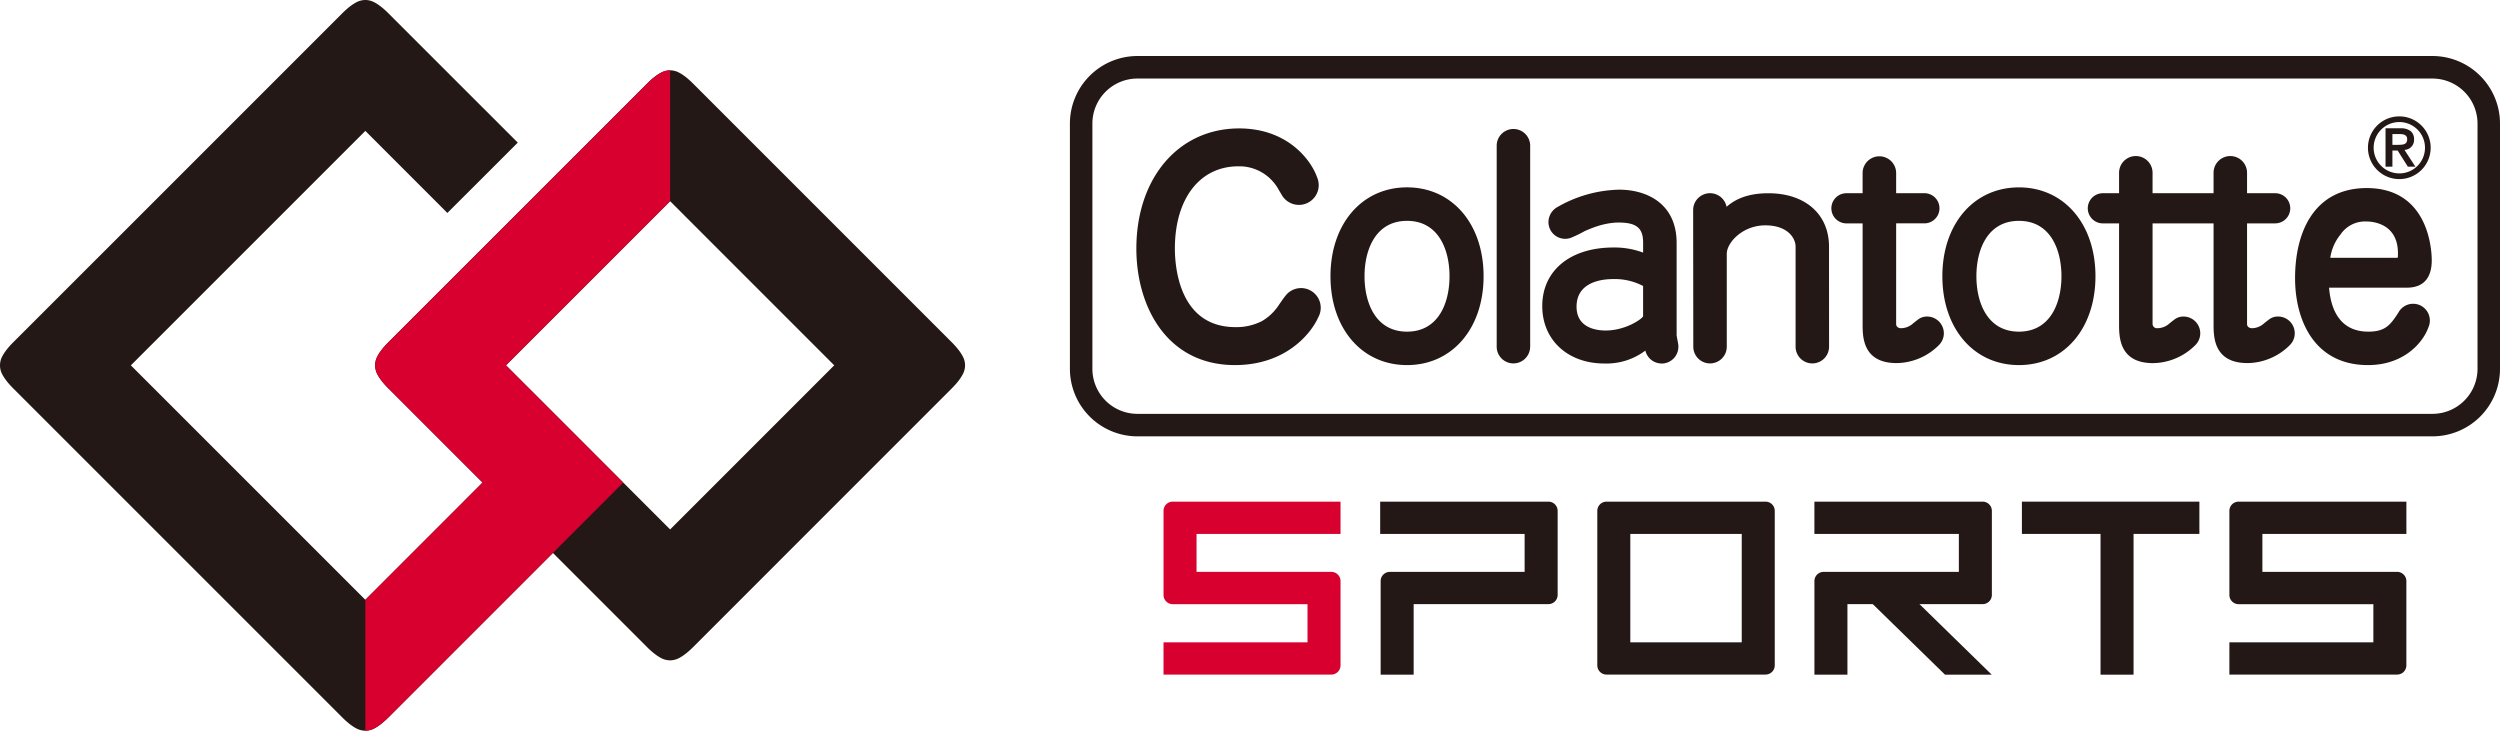
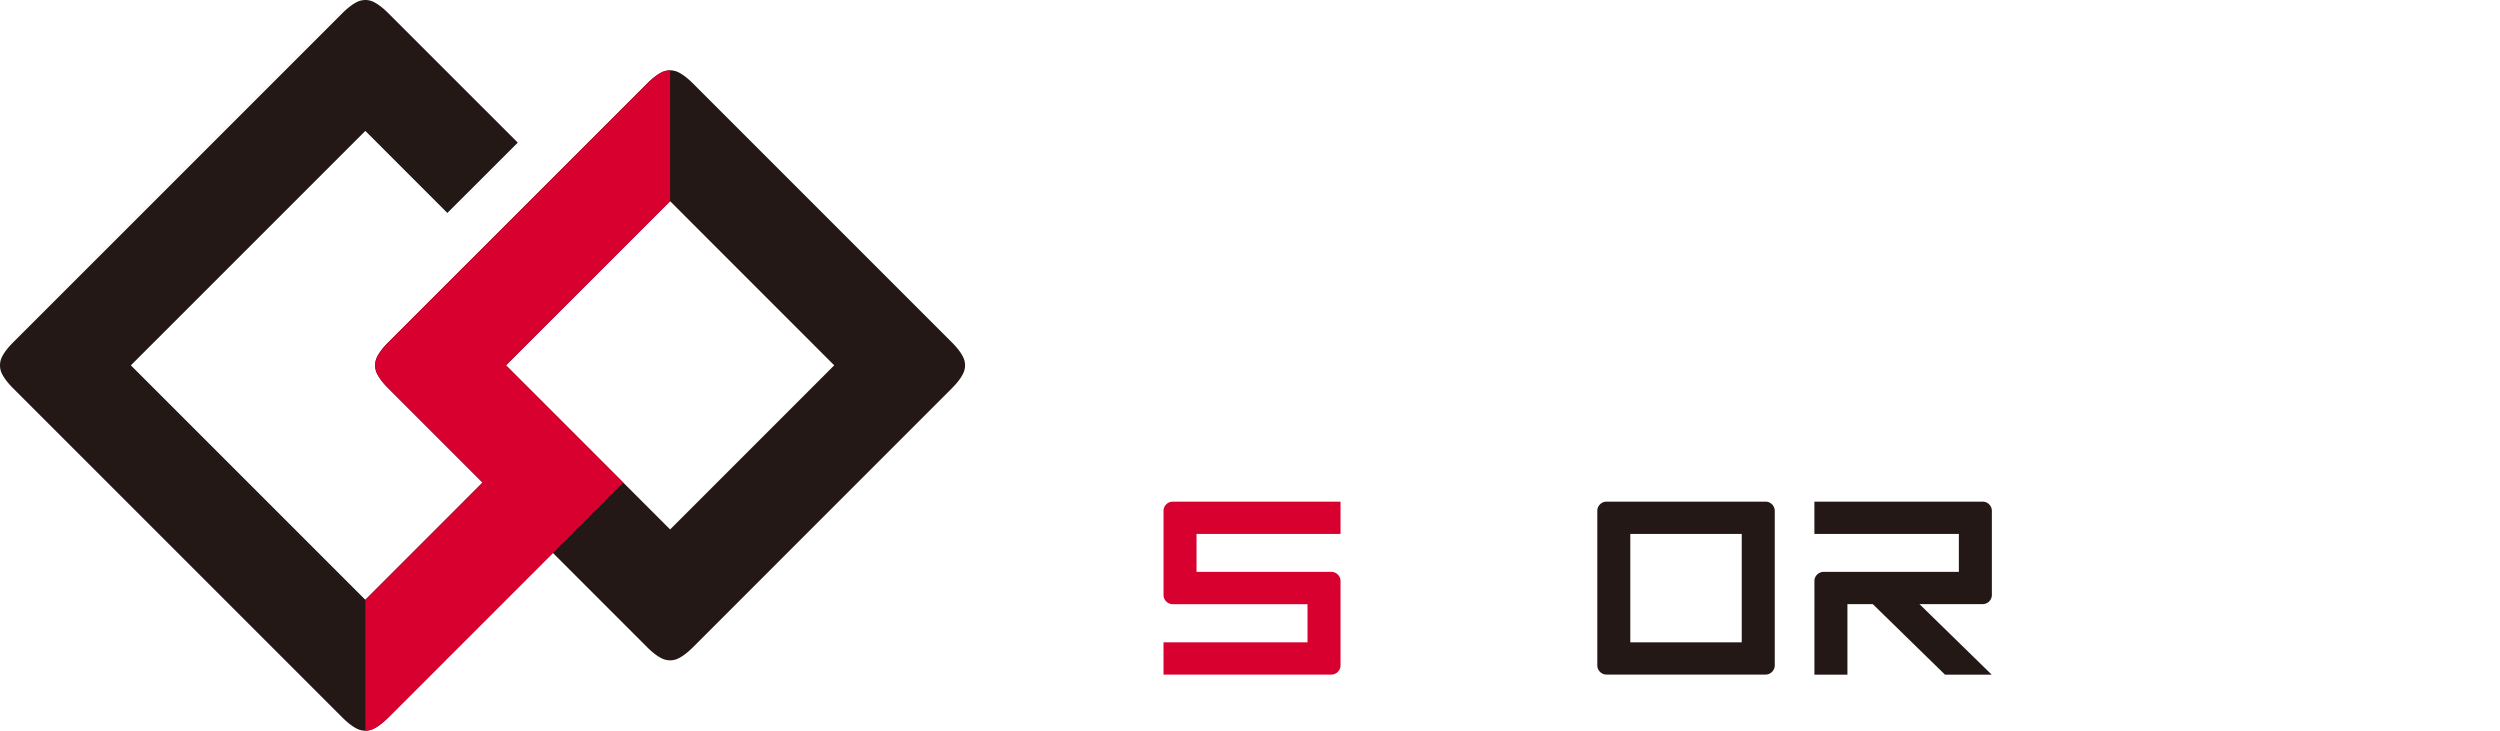
<svg xmlns="http://www.w3.org/2000/svg" viewBox="0 0 406.555 118.826">
  <path d="M135.663,59.409,108.978,86.1,82.286,59.409l26.692-26.69,26.685,26.69ZM109.779,11.55a2.945,2.945,0,0,0-1.609,0s-1.084.185-2.921,2.03l-42.11,42.1c-1.843,1.845-2.027,2.926-2.027,2.926a3.409,3.409,0,0,0-.11.8,3.124,3.124,0,0,0,.11.806s.184,1.086,2.027,2.926L78.476,78.476,59.412,97.542,21.281,59.414,59.414,21.286,72.75,34.632,84.2,23.194,63.139,2.139C61.3.3,60.212.112,60.212.112a3,3,0,0,0-.8-.112,3.273,3.273,0,0,0-.806.112S57.525.3,55.685,2.139L2.134,55.682C.291,57.527.106,58.608.106,58.608a3.164,3.164,0,0,0-.106.8,3.219,3.219,0,0,0,.106.811S.291,61.3,2.134,63.147L55.685,116.69c1.835,1.84,2.921,2.027,2.921,2.027a3.012,3.012,0,0,0,1.606,0s1.084-.187,2.927-2.027L89.914,89.917l15.327,15.332c1.845,1.842,2.924,2.024,2.924,2.024a3.062,3.062,0,0,0,.808.115,3.025,3.025,0,0,0,.8-.115s1.087-.182,2.927-2.024l42.1-42.108c1.845-1.845,2.027-2.926,2.027-2.926a3.041,3.041,0,0,0,.114-.806,3.009,3.009,0,0,0-.114-.8s-.182-1.081-2.027-2.926l-42.1-42.1C110.863,11.735,109.779,11.55,109.779,11.55Z" style="fill:#231815" />
  <path d="M73.941,105.888l27.411-27.411L82.286,59.409l26.691-26.688V11.439a3.2,3.2,0,0,0-.807.111s-1.084.184-2.921,2.03l-42.11,42.1c-1.843,1.845-2.027,2.926-2.027,2.926a3.409,3.409,0,0,0-.11.8,3.124,3.124,0,0,0,.11.806s.184,1.086,2.027,2.926L78.476,78.476,59.412,97.542h0v21.285h0a3.244,3.244,0,0,0,.8-.109s1.084-.187,2.927-2.027l10.8-10.8Z" style="fill:#d7002f" />
-   <path d="M228.815,30.468c-7.33,0-12.449,5.944-12.449,14.454s5.119,14.449,12.449,14.449,12.449-5.94,12.449-14.449-5.114-14.454-12.449-14.454Zm0,23.465c-5.095,0-6.913-4.662-6.913-9.011s1.818-9.007,6.913-9.007,6.909,4.65,6.909,9.007S233.915,53.933,228.815,53.933Zm44.127,2.455a2.168,2.168,0,0,0-.019-.31.5.5,0,0,0,0-.071.564.564,0,0,1-.019-.1c0-.036-.01-.062-.015-.086-.113-.615-.2-1.041-.232-1.269V39.514c0-6.4-4.829-8.67-9.356-8.67a20.97,20.97,0,0,0-10.134,2.889,2.821,2.821,0,0,0-1.126,1.294.526.526,0,0,0-.024.074s-.01.021-.014.021a2.717,2.717,0,0,0,2.538,3.715,2.59,2.59,0,0,0,1.15-.263,18.725,18.725,0,0,0,1.989-.978,21.069,21.069,0,0,1,2.169-.842,12.543,12.543,0,0,1,2.879-.555c3.12-.094,4.512.64,4.479,3.315v1.565a13.2,13.2,0,0,0-4.815-.831c-7.042,0-11.587,3.75-11.587,9.537,0,5.493,4.152,9.328,10.086,9.328a10.509,10.509,0,0,0,6.681-2.1,2.722,2.722,0,0,0,2.652,2.1l.208,0h0A2.732,2.732,0,0,0,272.942,56.388Zm-11.828-2.64c-1.426,0-4.731-.379-4.731-3.873,0-4.058,4.167-4.492,5.957-4.492a9.909,9.909,0,0,1,4.863,1.125v4.917C267.142,51.783,264.438,53.748,261.114,53.748Zm67.211-23.276c-7.335,0-12.453,5.94-12.453,14.45s5.118,14.449,12.453,14.449,12.444-5.94,12.444-14.449S335.65,30.472,328.325,30.472Zm0,23.461c-5.1,0-6.918-4.662-6.918-9.011s1.818-9.007,6.918-9.007,6.913,4.65,6.913,9.007S333.415,53.933,328.325,53.933ZM392.43,49.4a2.7,2.7,0,0,0-2.344,1.345c-1.373,2.169-2.23,3.187-4.944,3.187-5.412,0-6.2-4.941-6.383-7.15h12.648c2.671,0,4.049-1.549,4.049-4.449,0-1.177-.246-11.748-10.569-11.748-8.543,0-11.658,7.126-11.658,14.648,0,6.833,3.12,14.139,11.861,14.139,6.024,0,9.045-3.882,9.821-6.136a2.625,2.625,0,0,0,.237-1.111A2.72,2.72,0,0,0,392.43,49.4ZM380.616,38.138a4.831,4.831,0,0,1,4.186-2.123c1.136,0,5.156.374,5.156,5.175a4.883,4.883,0,0,1-.028.715,3.156,3.156,0,0,1-.474.017h-10.5A7.74,7.74,0,0,1,380.616,38.138ZM248.836,56.281v.043a2.721,2.721,0,1,1-5.441,0V23.647a2.723,2.723,0,0,1,5.445,0c0,.016,0,.023,0,.033v32.6Zm48.611,0v.043a2.723,2.723,0,1,1-5.445,0V40.108c0-1.4-1.307-3.461-4.916-3.461-3.769,0-6.274,2.862-6.274,4.61V56.324a2.723,2.723,0,1,1-5.445,0v-.043l-.024-22.113h0a2.744,2.744,0,0,1,5.436-.537c1.131-.99,3.054-2.205,6.8-2.205,5.986,0,9.859,3.41,9.859,8.682Zm75.73-2.083a2.675,2.675,0,0,1-.772,1.894,9.883,9.883,0,0,1-6.885,2.955c-5.545,0-5.545-4.29-5.545-6.355V36.327h-9.92V52.692a.712.712,0,0,0,.8.682A2.936,2.936,0,0,0,352.8,52.6c.322-.256.4-.329.706-.552a2.37,2.37,0,0,1,1.577-.572,2.728,2.728,0,0,1,2.727,2.727,2.7,2.7,0,0,1-.777,1.894,9.885,9.885,0,0,1-6.889,2.955c-5.536,0-5.536-4.29-5.536-6.355V36.327h-2.637v0a2.453,2.453,0,1,1,0-4.906h2.637V28.1a2.723,2.723,0,0,1,5.446,0,.051.051,0,0,1,0,.029s0,.016,0,.016v3.277h9.92V28.1a2.723,2.723,0,0,1,5.446,0v3.322h4.645a2.451,2.451,0,0,1,0,4.9v.011h-4.645V52.692c0,.457.383.682.809.682a2.928,2.928,0,0,0,1.942-.779c.326-.256.4-.329.71-.552a2.353,2.353,0,0,1,1.577-.572A2.723,2.723,0,0,1,373.177,54.2Zm-57.064,0a2.7,2.7,0,0,1-.776,1.894,9.887,9.887,0,0,1-6.886,2.955c-5.549,0-5.549-4.29-5.549-6.355V36.327h-2.628v0a2.453,2.453,0,1,1,0-4.906H302.9V28.14a.048.048,0,0,1,.009-.028s-.009,0-.009-.017a2.728,2.728,0,0,1,5.455,0v3.322h4.593a2.453,2.453,0,0,1,0,4.906v0h-4.593V52.692c0,.457.379.682.8.682A2.934,2.934,0,0,0,311.1,52.6c.322-.256.4-.329.706-.552a2.36,2.36,0,0,1,1.577-.572A2.73,2.73,0,0,1,316.113,54.2ZM214.387,51.584c-1.293,2.886-5.493,7.787-13.552,7.787-11.08,0-16.038-9.52-16.038-18.943,0-11.506,6.88-19.544,16.715-19.544,7.879,0,11.677,5.142,12.657,7.9a3.217,3.217,0,0,1-5.777,2.825c-.146-.237-.331-.545-.53-.893a7.1,7.1,0,0,0-.852-1.188,7.236,7.236,0,0,0-5.626-2.481c-6.274,0-10.322,5.26-10.322,13.381,0,2.988.714,12.771,9.863,12.771a9.12,9.12,0,0,0,4.3-.985,8.071,8.071,0,0,0,1.98-1.62l.426-.506c.871-1.26,1.07-1.558,1.387-1.96.052-.062.1-.128.161-.19.01-.01.019-.028.024-.031a3.2,3.2,0,0,1,5.185,3.677ZM390.181,18.925a5.1,5.1,0,1,0,5.1,5.1A5.1,5.1,0,0,0,390.181,18.925Zm0,9.272a4.174,4.174,0,1,1,4.176-4.174A4.171,4.171,0,0,1,390.181,28.2Zm.9-3.731-.048-.083.086-.017a1.6,1.6,0,0,0,1.458-1.688,1.657,1.657,0,0,0-.549-1.354,2.562,2.562,0,0,0-1.662-.46h-2.425V27.1h1.118V24.48h.852s1.624,2.567,1.657,2.621h1.222C392.5,26.653,391.251,24.726,391.076,24.466Zm-2.022-.909V21.8h1.16c.862,0,1.24.261,1.24.841,0,.845-.625.912-1.51.912ZM395.6,9.109H184.944a10.994,10.994,0,0,0-10.953,10.965V60a10.991,10.991,0,0,0,10.953,10.96H395.6A10.988,10.988,0,0,0,406.555,60V20.074A10.991,10.991,0,0,0,395.6,9.109ZM402.9,60a7.332,7.332,0,0,1-7.306,7.3H184.948a7.322,7.322,0,0,1-7.3-7.3V20.074a7.322,7.322,0,0,1,7.3-7.3H395.6a7.331,7.331,0,0,1,7.3,7.3Z" style="fill:#231815" />
-   <rect x="328.805" y="81.579" width="28.863" height="5.247" style="fill:#231815" />
  <path d="M287.1,109.7H261.271a1.5,1.5,0,0,1-1.514-1.479V83.058a1.5,1.5,0,0,1,1.514-1.479H287.1a1.5,1.5,0,0,1,1.514,1.479v25.158A1.5,1.5,0,0,1,287.1,109.7Zm-21.975-5.247h18.12V86.826h-18.12Z" style="fill:#231815" />
  <path d="M216.485,109.7h-27.27v-5.247h23.416v-6.2h-21.9a1.5,1.5,0,0,1-1.515-1.48V83.058a1.5,1.5,0,0,1,1.515-1.479H218v5.247H194.584V93h21.9A1.5,1.5,0,0,1,218,94.476v13.74A1.5,1.5,0,0,1,216.485,109.7Z" style="fill:#d7002f" />
-   <path d="M389.817,109.7h-27.27v-5.247h23.415v-6.2h-21.9a1.5,1.5,0,0,1-1.514-1.48V83.058a1.5,1.5,0,0,1,1.514-1.479h27.27v5.247H367.915V93h21.9a1.5,1.5,0,0,1,1.514,1.479v13.74A1.5,1.5,0,0,1,389.817,109.7Z" style="fill:#231815" />
-   <path d="M229.891,109.717h-5.368V94.476A1.5,1.5,0,0,1,226.037,93h21.9V86.826H224.447V81.579h27.345a1.5,1.5,0,0,1,1.515,1.479V96.764a1.5,1.5,0,0,1-1.515,1.48h-21.9Z" style="fill:#231815" />
  <path d="M300.433,109.717h-5.369V94.476A1.5,1.5,0,0,1,296.578,93h21.975V86.826H295.061V81.579h27.346a1.5,1.5,0,0,1,1.514,1.479V96.764a1.5,1.5,0,0,1-1.514,1.48H300.433Z" style="fill:#231815" />
-   <rect x="341.594" y="84.276" width="5.369" height="25.44" style="fill:#231815" />
  <polygon points="323.896 109.716 307.622 93.819 303.824 97.529 316.3 109.716 323.896 109.716" style="fill:#231815" />
</svg>